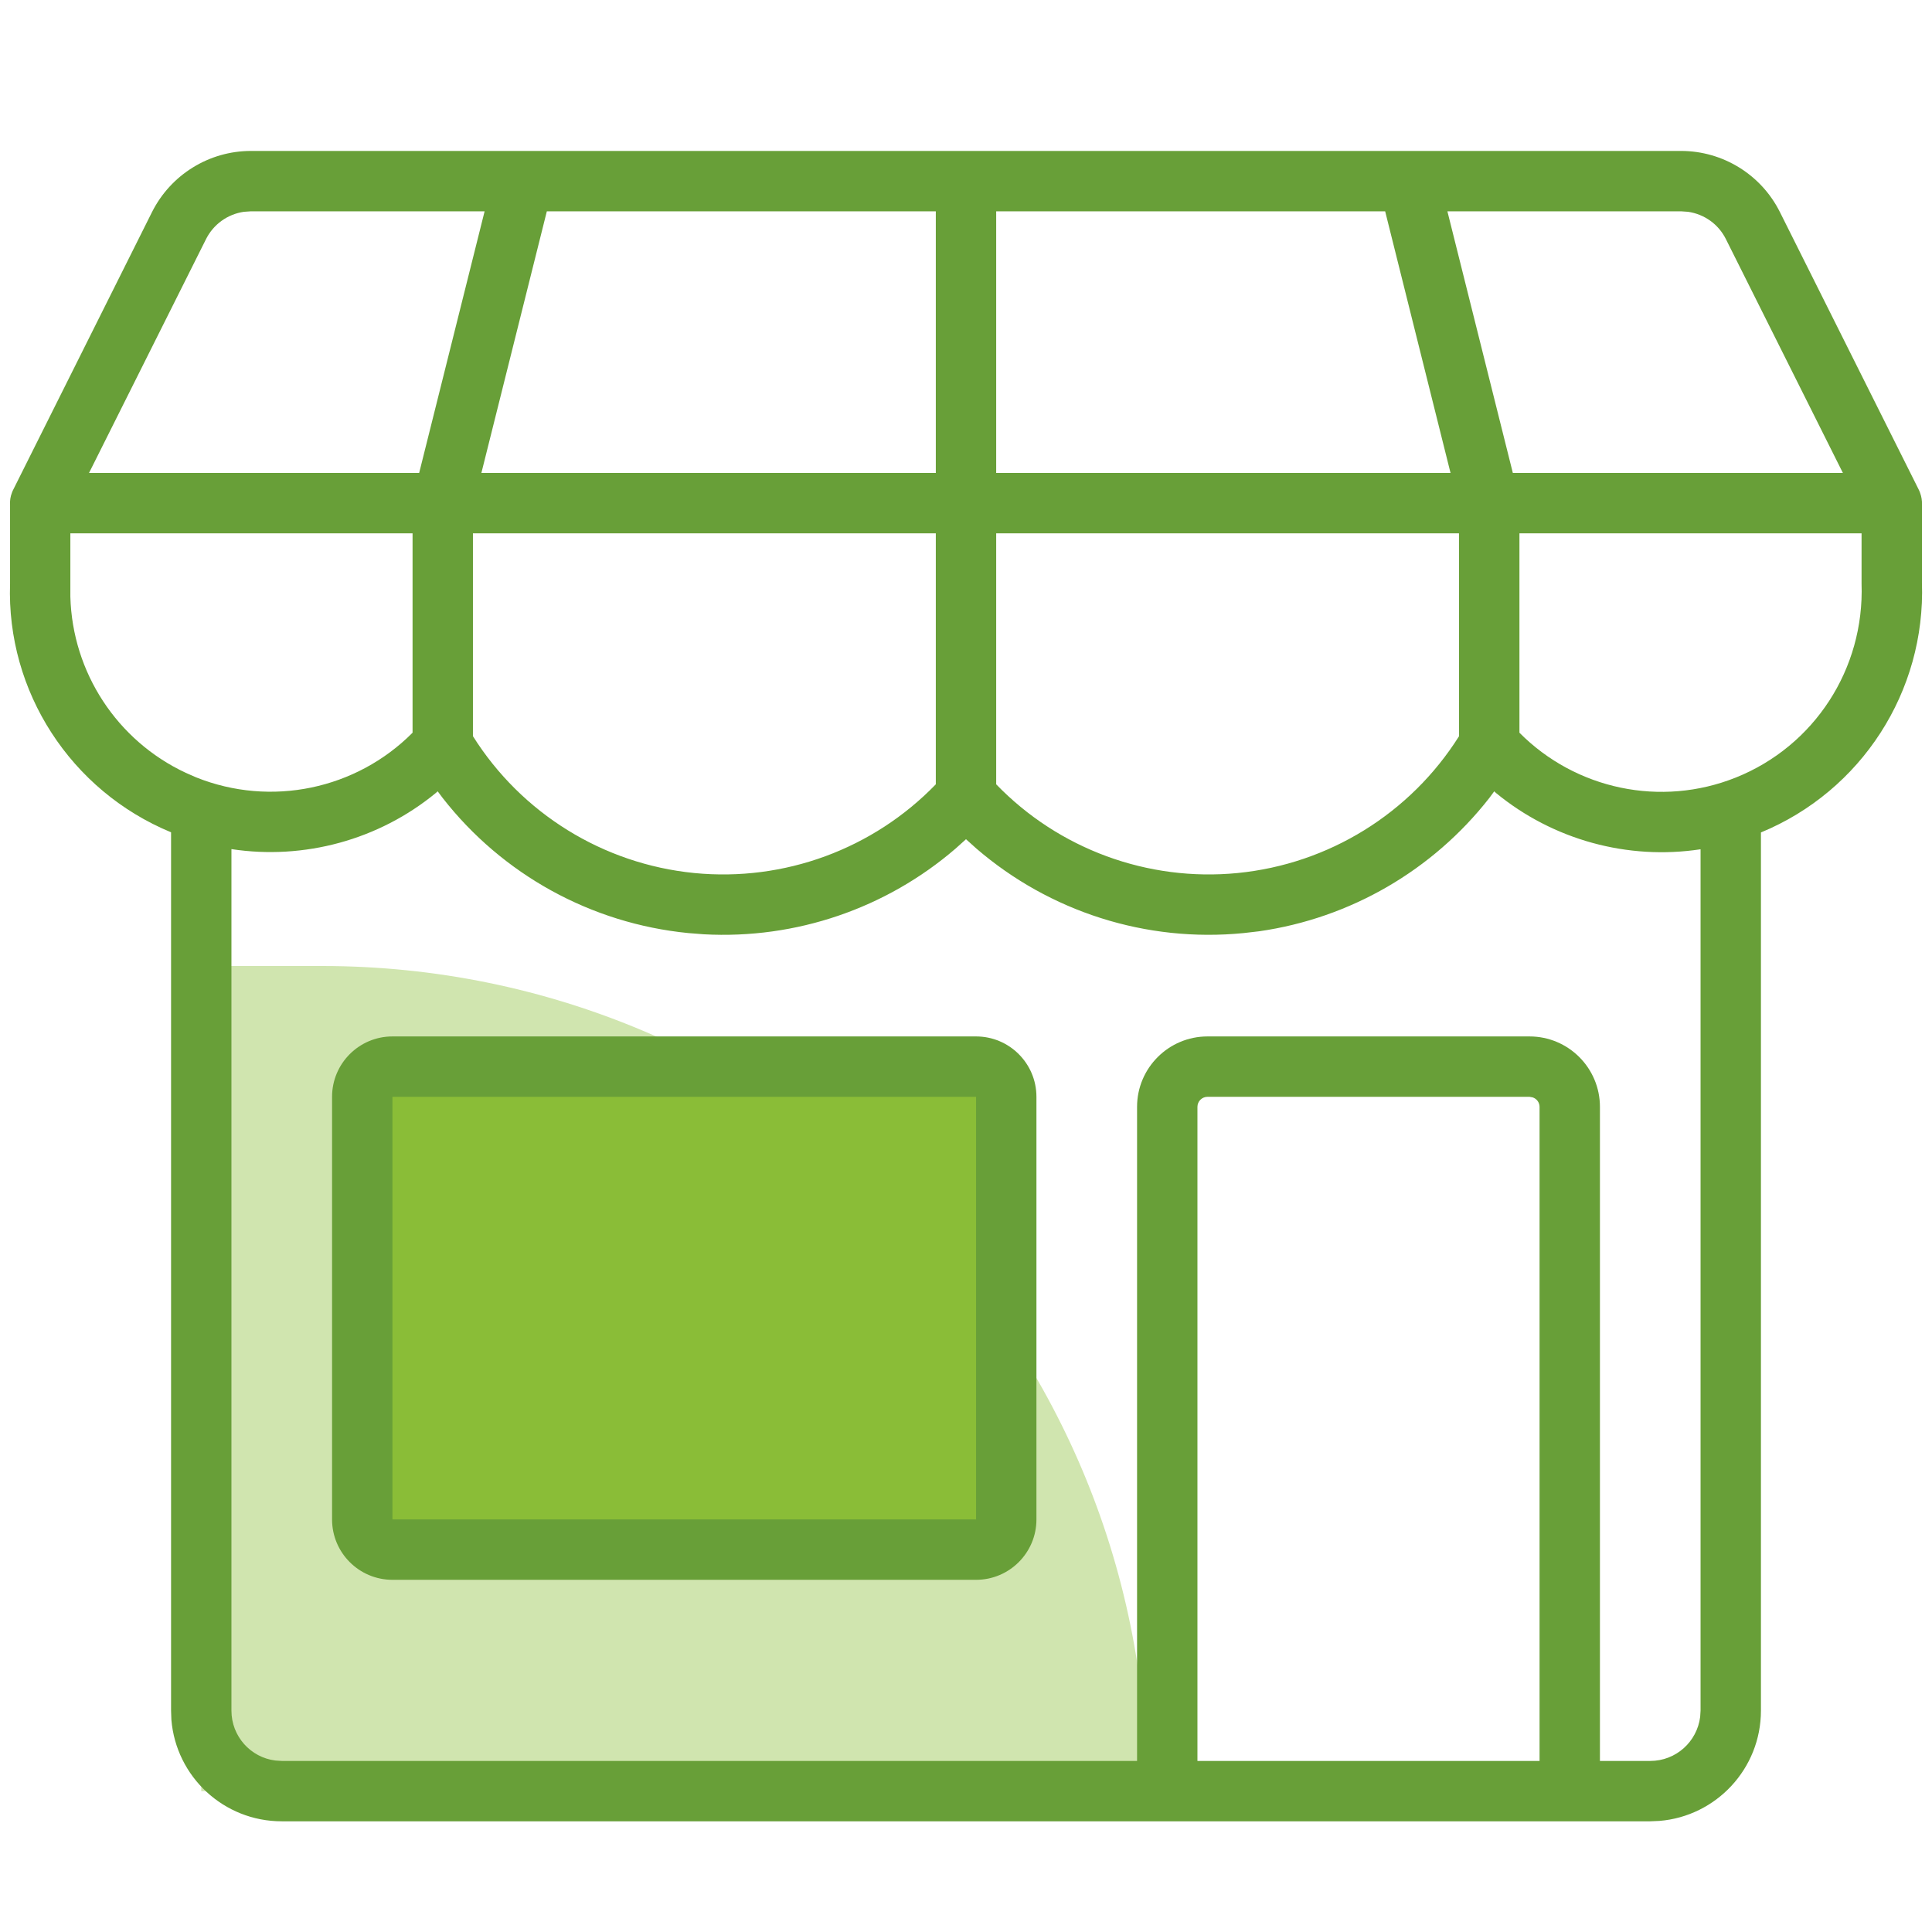
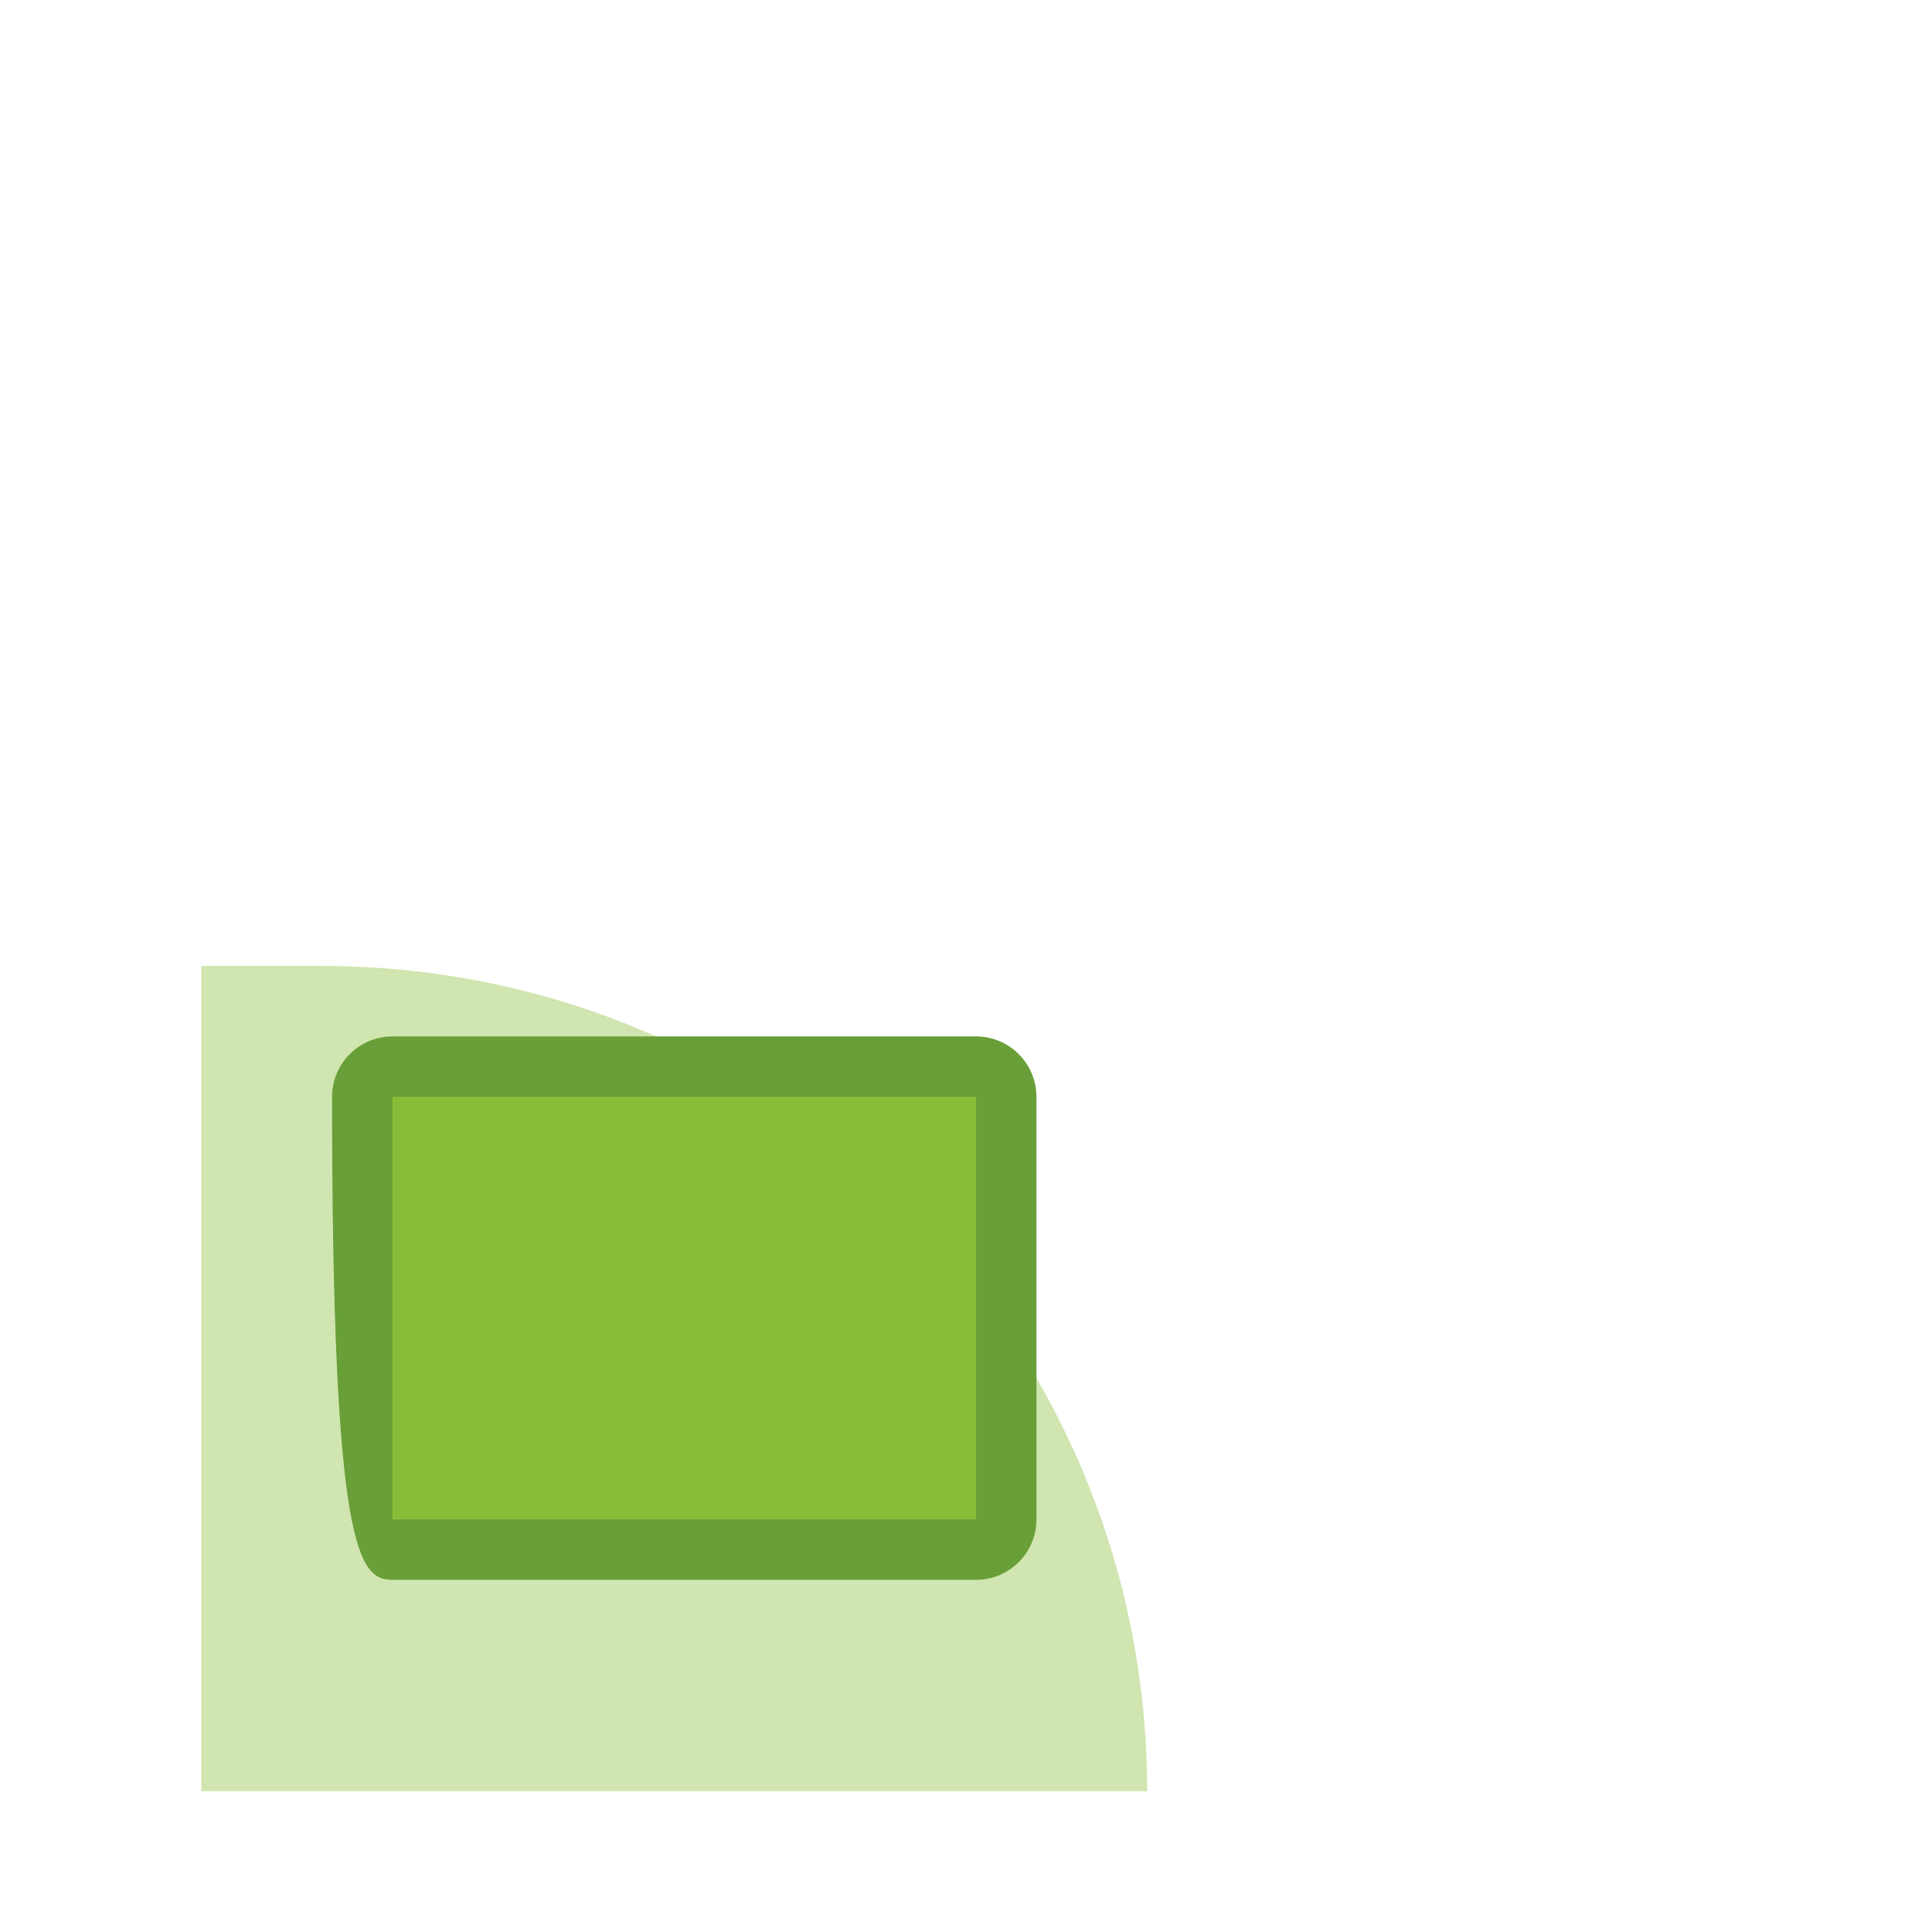
<svg xmlns="http://www.w3.org/2000/svg" width="24" height="24" viewBox="0 0 24 24" fill="none">
  <path d="M2.5 12H4C9.661 12 14.25 16.589 14.25 22.25H2.5V12Z" fill="#D0E5AF" />
  <rect x="4.5" y="13.25" width="8" height="6" rx="0.5" fill="#8ABD37" />
-   <path fill-rule="evenodd" clip-rule="evenodd" d="M12.125 12.875H4.875C4.461 12.875 4.125 13.211 4.125 13.625V18.875C4.125 19.289 4.461 19.625 4.875 19.625H12.125C12.539 19.625 12.875 19.289 12.875 18.875V13.625C12.875 13.211 12.539 12.875 12.125 12.875ZM4.875 13.625H12.125V18.875H4.875V13.625Z" fill="#689F38" />
-   <path fill-rule="evenodd" clip-rule="evenodd" d="M6.508 1.875H17.492C17.497 1.875 17.503 1.875 17.508 1.875H20.882C21.403 1.875 21.879 2.17 22.111 2.635L23.832 6.076C23.84 6.09 23.846 6.106 23.852 6.122C23.87 6.17 23.877 6.22 23.875 6.269L23.875 7.237C23.922 8.589 23.123 9.826 21.875 10.341V21.25C21.875 21.971 21.319 22.563 20.613 22.62L20.5 22.625H19.501L19.5 22.625H14.5L14.499 22.625H3.5C2.778 22.625 2.187 22.07 2.129 21.363L2.125 21.25V10.339C0.878 9.824 0.079 8.589 0.125 7.25V6.269C0.122 6.22 0.129 6.17 0.148 6.121C0.153 6.106 0.16 6.09 0.168 6.076L1.888 2.635C2.121 2.17 2.597 1.875 3.118 1.875H6.491C6.497 1.875 6.502 1.875 6.508 1.875ZM17.207 2.625H12.375V5.875H18.019L17.207 2.625ZM18.793 5.875L17.98 2.625H20.882L20.969 2.631C21.171 2.66 21.348 2.785 21.44 2.971L22.893 5.875H18.793ZM18.124 6.625H12.375V9.743C13.152 10.547 14.257 10.955 15.375 10.845C16.507 10.733 17.521 10.104 18.125 9.145L18.124 6.625ZM18.875 9.102V6.625H23.125L23.125 7.25C23.162 8.311 22.537 9.269 21.563 9.659C20.633 10.031 19.575 9.807 18.875 9.102ZM6.793 2.625H11.625V5.875H5.98L6.793 2.625ZM5.875 6.625H11.625V9.743C10.847 10.547 9.743 10.955 8.624 10.845C7.493 10.733 6.478 10.104 5.875 9.145L5.875 6.625ZM6.02 2.625H3.118L3.03 2.631C2.829 2.66 2.652 2.785 2.559 2.971L1.106 5.875H5.207L6.02 2.625ZM5.125 6.625H0.874L0.874 7.412C0.899 8.353 1.454 9.201 2.307 9.6L2.437 9.657C3.367 10.029 4.425 9.806 5.125 9.102V6.625ZM2.875 21.25V10.548C3.778 10.685 4.705 10.434 5.416 9.849L5.437 9.83L5.5 9.914C6.239 10.86 7.339 11.472 8.551 11.591L8.742 11.606C9.888 11.669 11.009 11.284 11.871 10.541L12 10.425L12.129 10.541C13.039 11.325 14.237 11.711 15.449 11.591L15.639 11.569C16.775 11.407 17.799 10.81 18.5 9.914L18.562 9.83L18.583 9.85C19.295 10.435 20.221 10.687 21.125 10.55V21.25L21.12 21.328C21.081 21.637 20.819 21.875 20.5 21.875H19.875V13.75C19.875 13.267 19.483 12.875 19 12.875H15C14.517 12.875 14.125 13.267 14.125 13.75V21.875H3.5L3.421 21.87C3.113 21.832 2.875 21.569 2.875 21.25ZM19.039 13.632L19 13.625H15C14.931 13.625 14.875 13.681 14.875 13.75L14.875 21.875H19.125V13.75C19.125 13.695 19.089 13.648 19.039 13.632Z" fill="#689F38" />
+   <path fill-rule="evenodd" clip-rule="evenodd" d="M12.125 12.875H4.875C4.461 12.875 4.125 13.211 4.125 13.625C4.125 19.289 4.461 19.625 4.875 19.625H12.125C12.539 19.625 12.875 19.289 12.875 18.875V13.625C12.875 13.211 12.539 12.875 12.125 12.875ZM4.875 13.625H12.125V18.875H4.875V13.625Z" fill="#689F38" />
</svg>